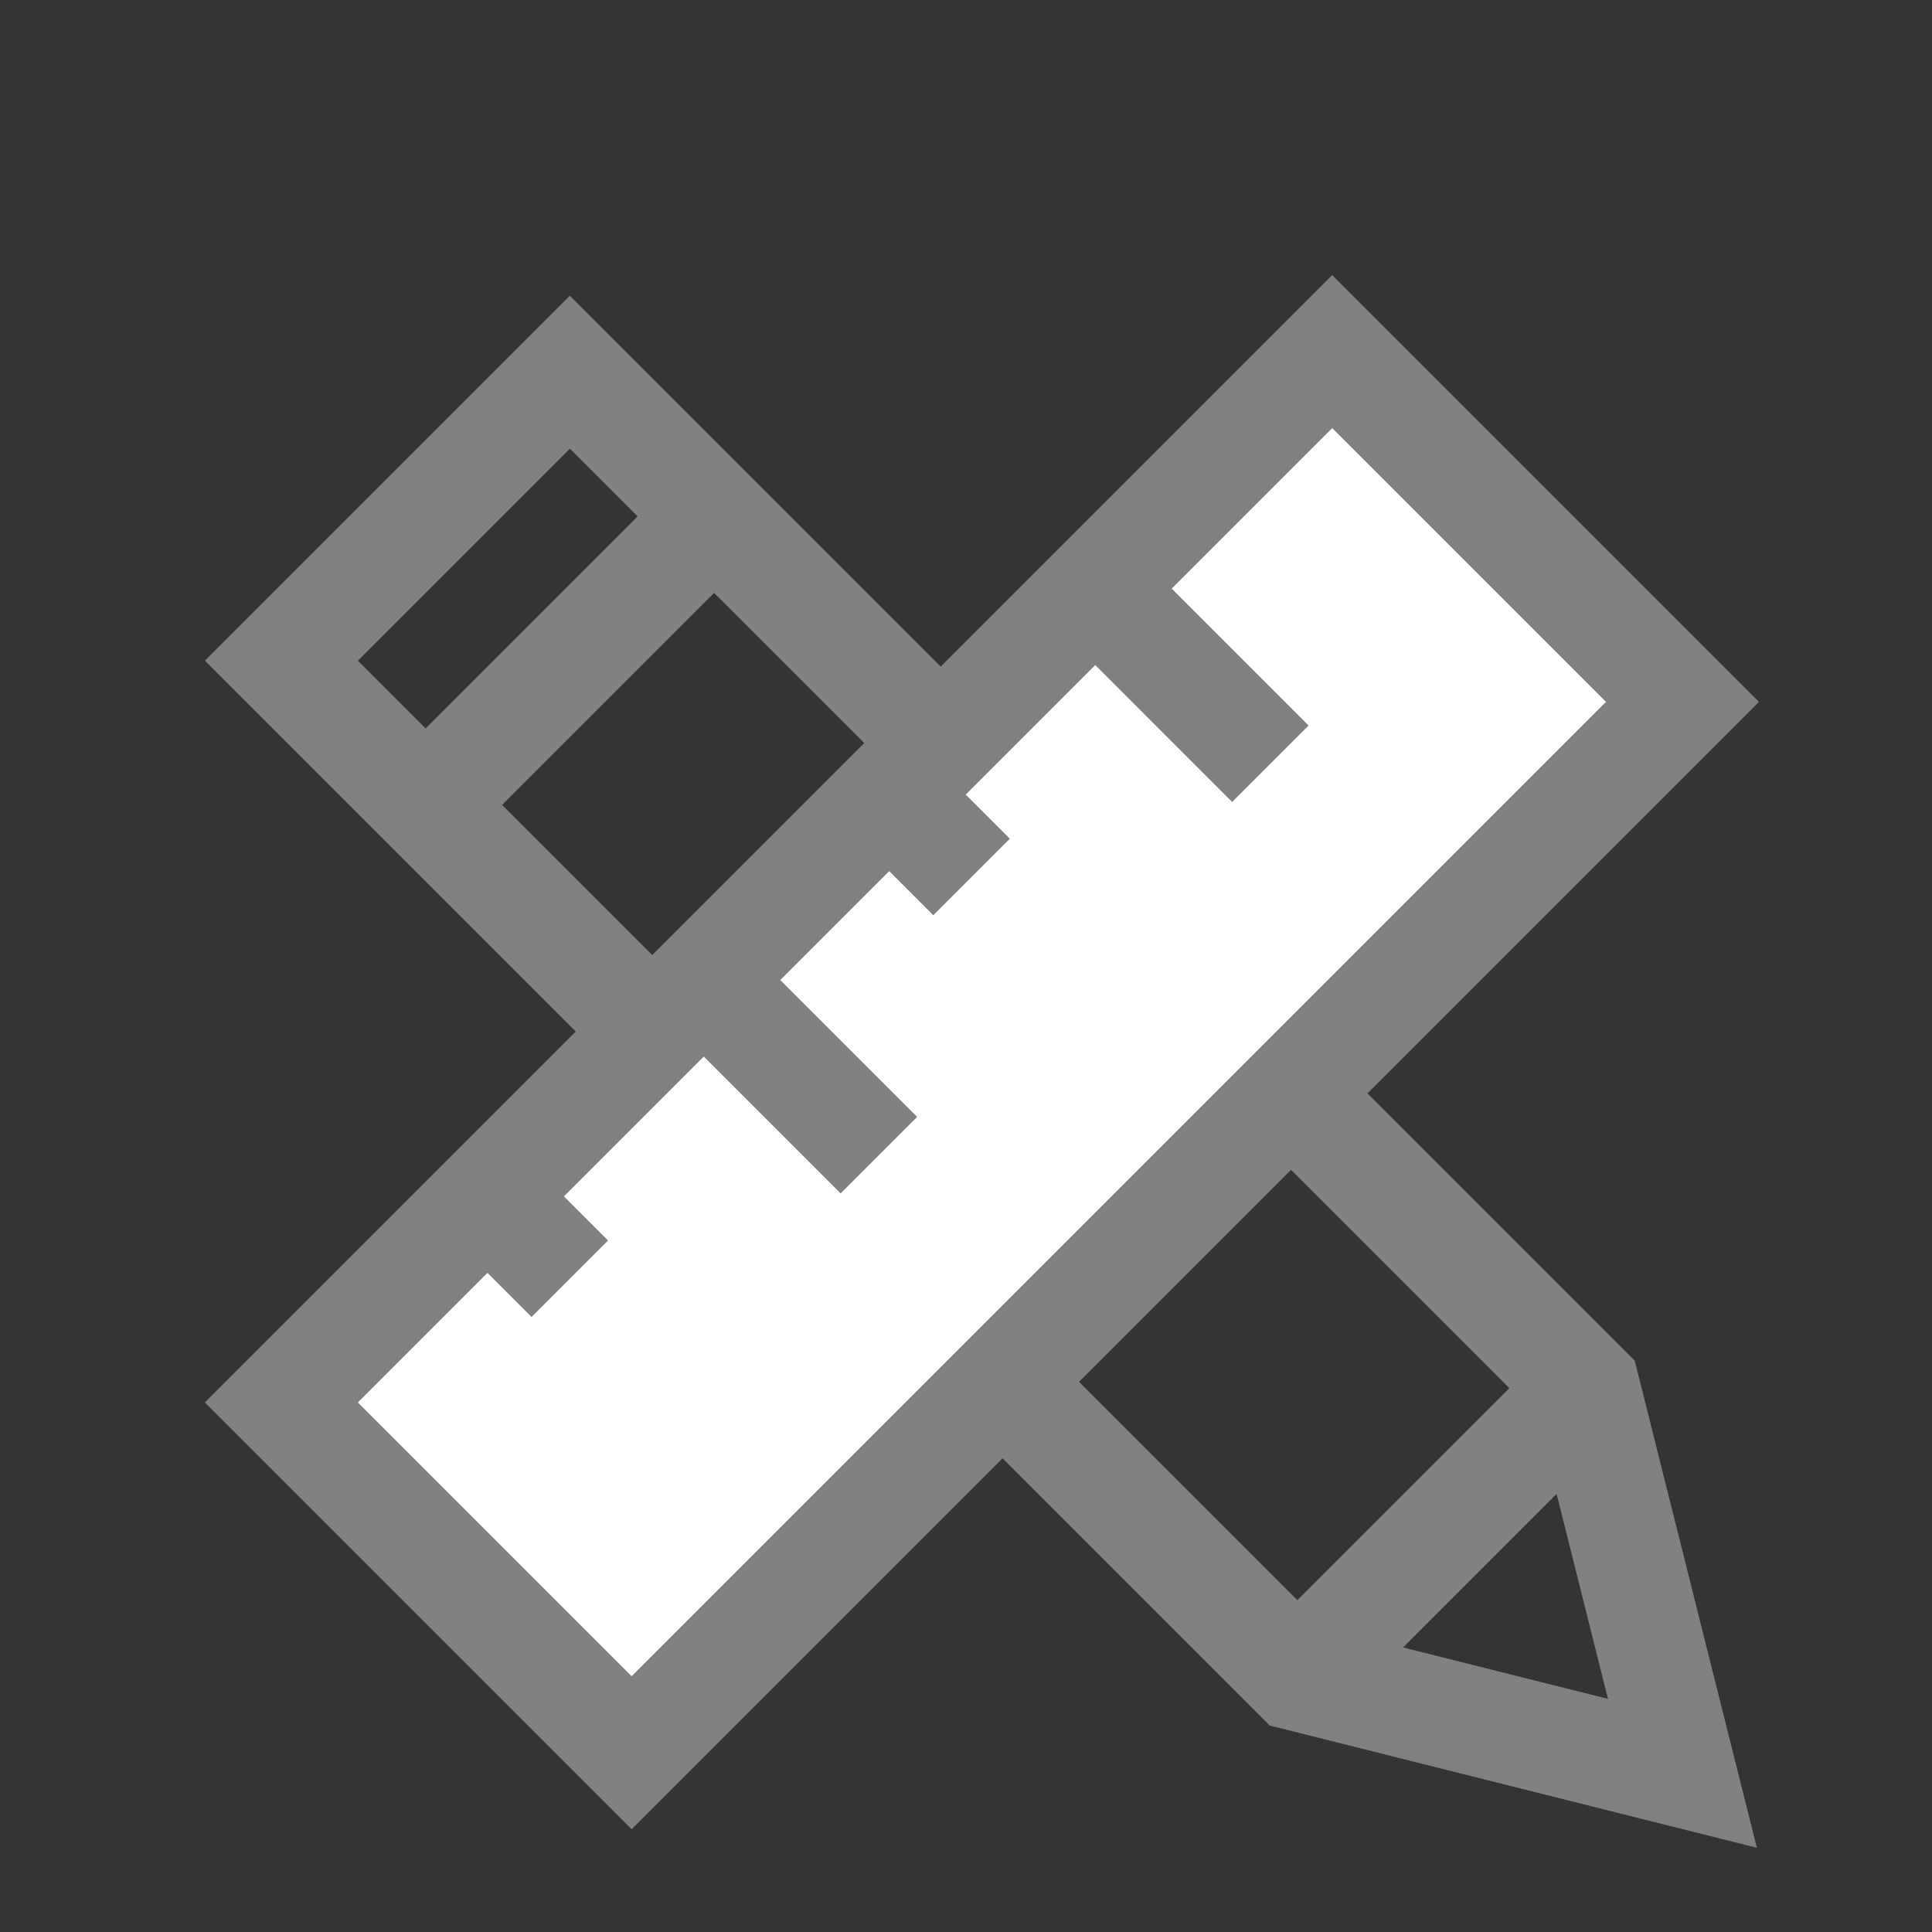
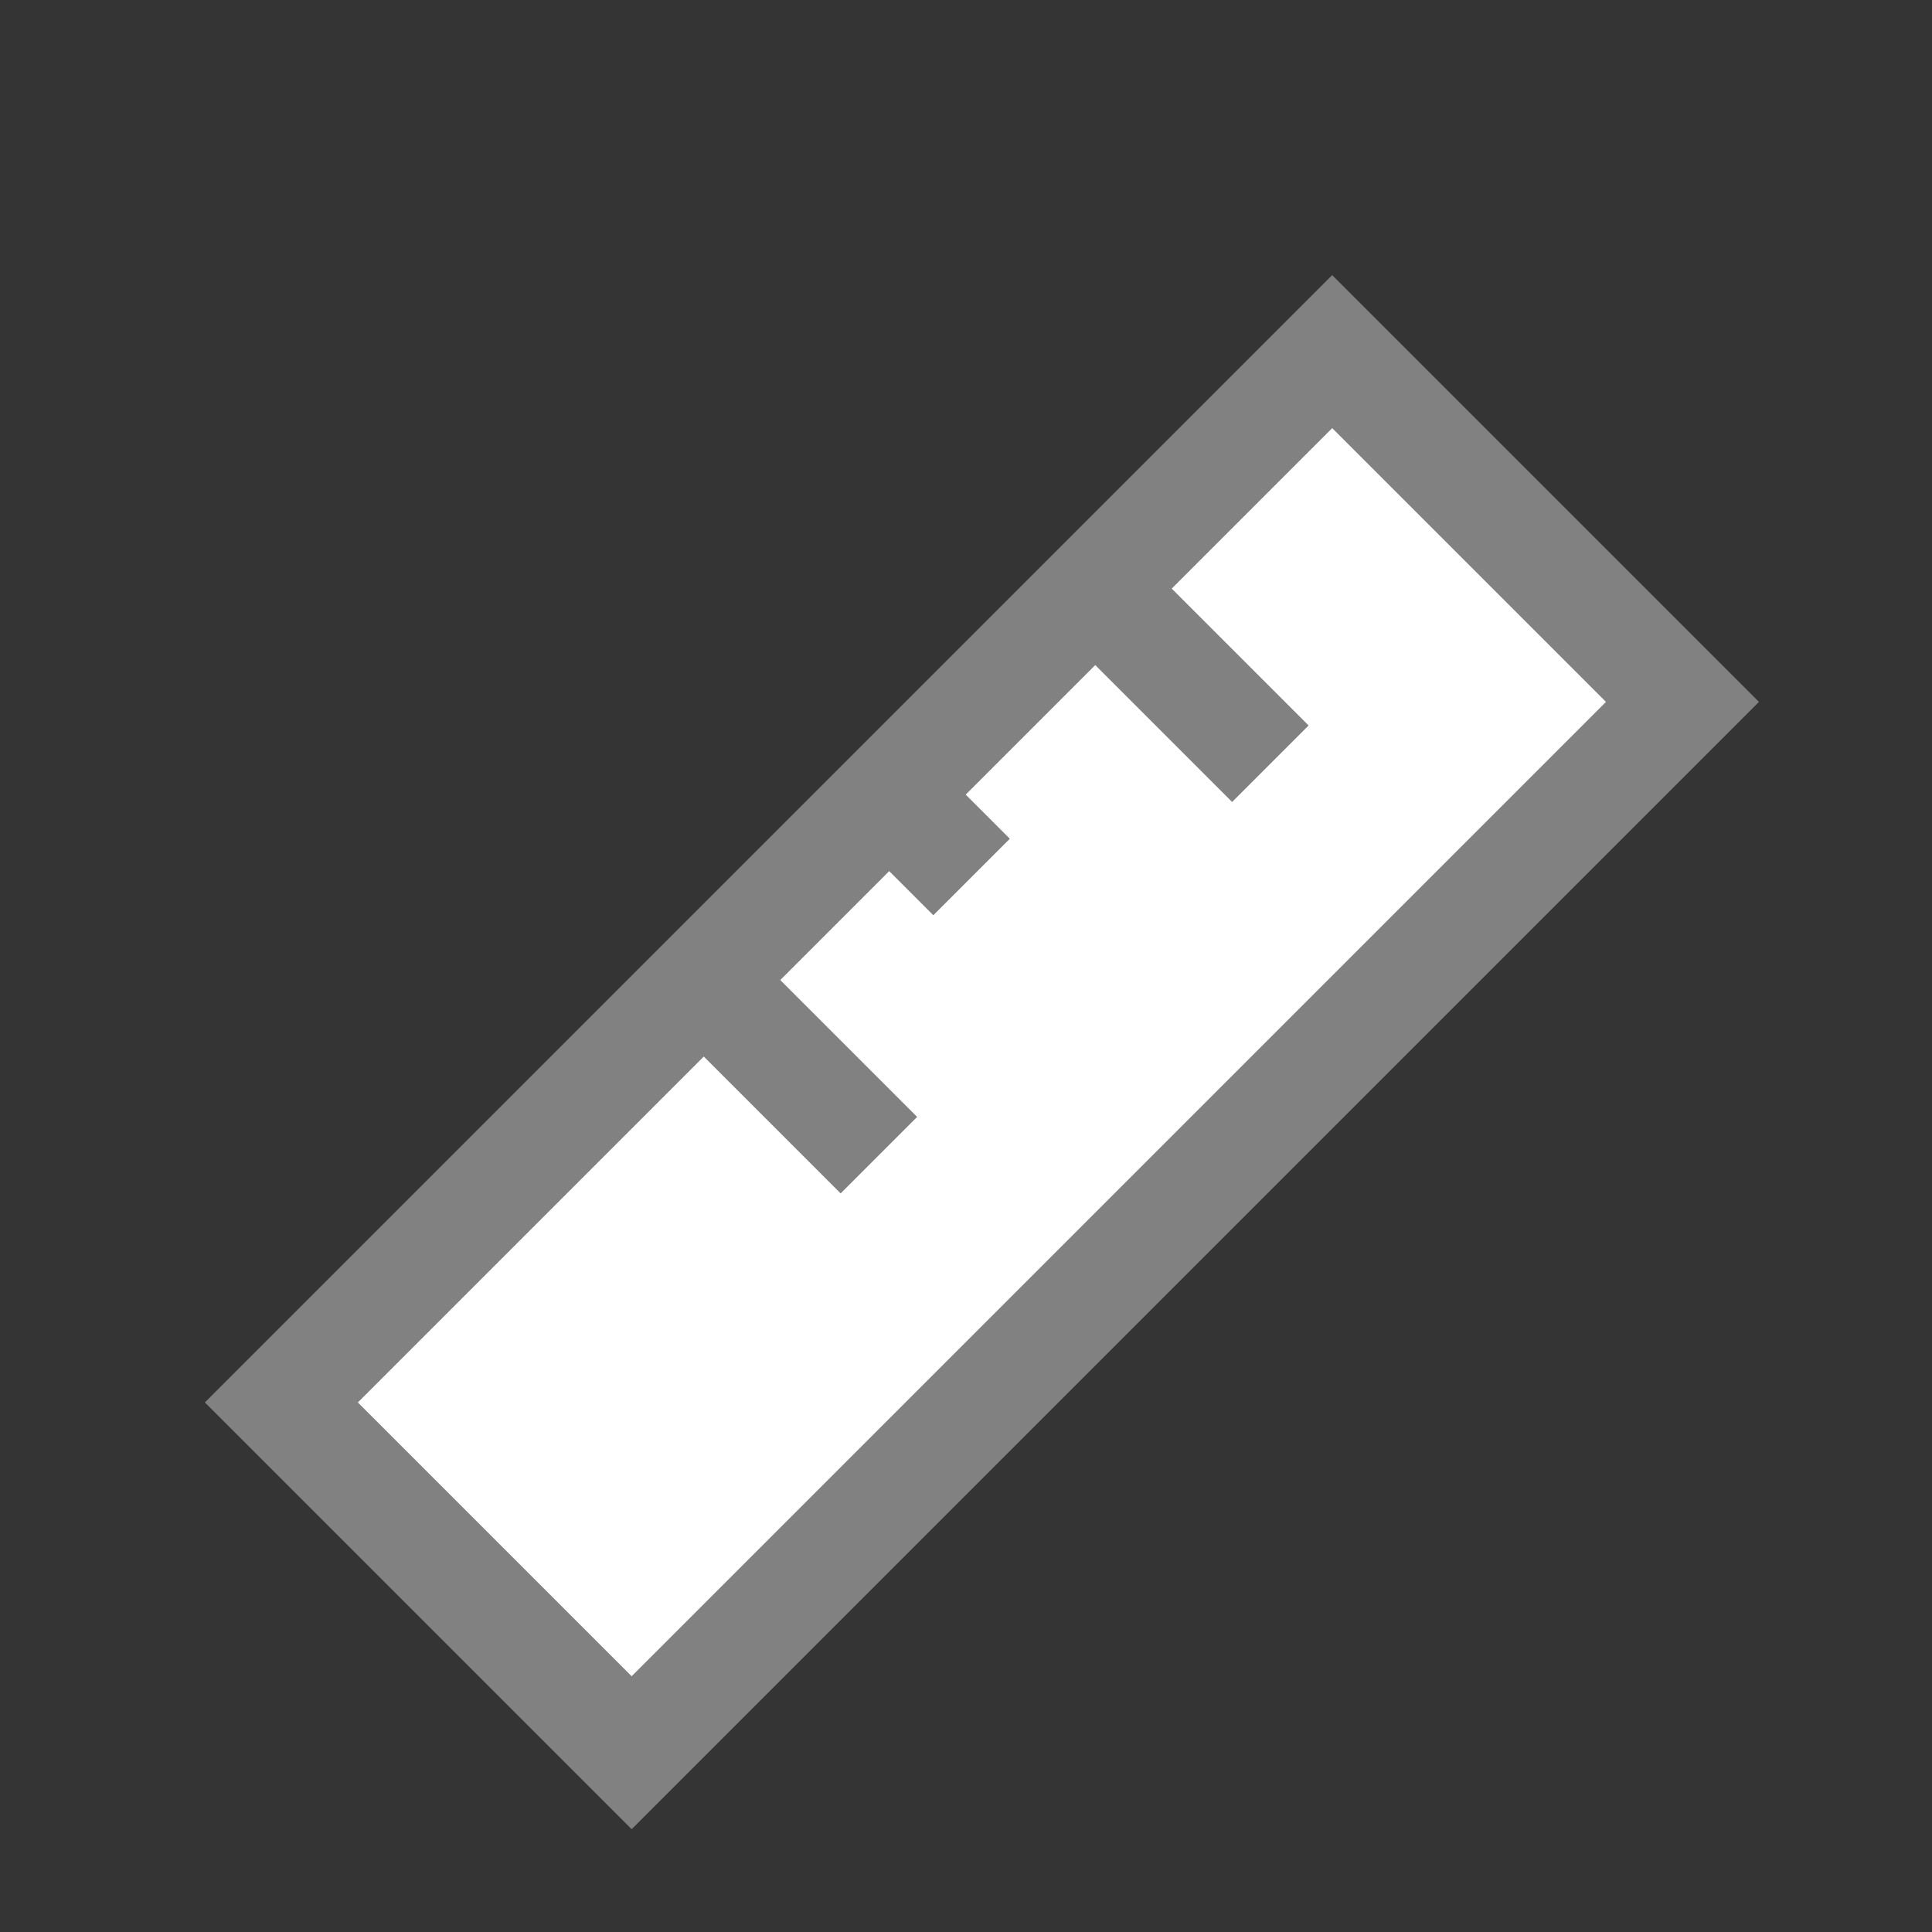
<svg xmlns="http://www.w3.org/2000/svg" width="25px" height="25px" viewBox="0 0 25 25" version="1.1">
  <rect x="0" y="0" width="25" height="25" fill="#333333" stroke="none" />
  <title>ico_works</title>
  <desc>Created with Sketch.</desc>
  <g id="to_html" stroke="none" stroke-width="1" fill="none" fill-rule="evenodd">
    <g id="Artboard" transform="translate(-445, -149)" fill-rule="nonzero">
      <g id="ico_works" transform="translate(445, 149)">
        <rect id="Rectangle-Copy-3" fill="#FFFFFF" opacity="0.006" x="0" y="0" width="25" height="25" />
        <g id="Group" transform="translate(3.139, 4)" stroke="#818181" stroke-width="1.4">
-           <polygon id="Rectangle" transform="translate(10.5, 10.815) rotate(-315) translate(-10.5, -10.815) " points="-1 8.175 17.593 8.175 22 10.815 17.593 13.454 -1 13.454" />
          <rect id="Rectangle" fill="#FFFFFF" transform="translate(9.567, 9.615) rotate(-315) translate(-9.567, -9.615) " x="6.362" y="0" width="6.41" height="19.23" />
-           <path d="M4.235,1.91 L4.235,7.188" id="Path-9" transform="translate(4.235, 4.549) rotate(-315) translate(-4.235, -4.549) " />
          <path d="M8.146,6.815 L9.654,6.815" id="Path-11-Copy" transform="translate(8.9, 6.815) rotate(-315) translate(-8.9, -6.815) " />
          <path d="M10.564,4.749 L13.769,4.749" id="Path-12-Copy" transform="translate(12.166, 4.749) rotate(-315) translate(-12.166, -4.749) " />
-           <path d="M15.515,18.469 L15.515,13.19" id="Path-10" transform="translate(15.515, 15.83) rotate(-315) translate(-15.515, -15.83) " />
-           <path d="M2.947,12.014 L4.455,12.014" id="Path-11" transform="translate(3.701, 12.014) rotate(-315) translate(-3.701, -12.014) " />
          <path d="M5.498,9.815 L8.703,9.815" id="Path-12" transform="translate(7.101, 9.815) rotate(-315) translate(-7.101, -9.815) " />
        </g>
      </g>
    </g>
  </g>
</svg>